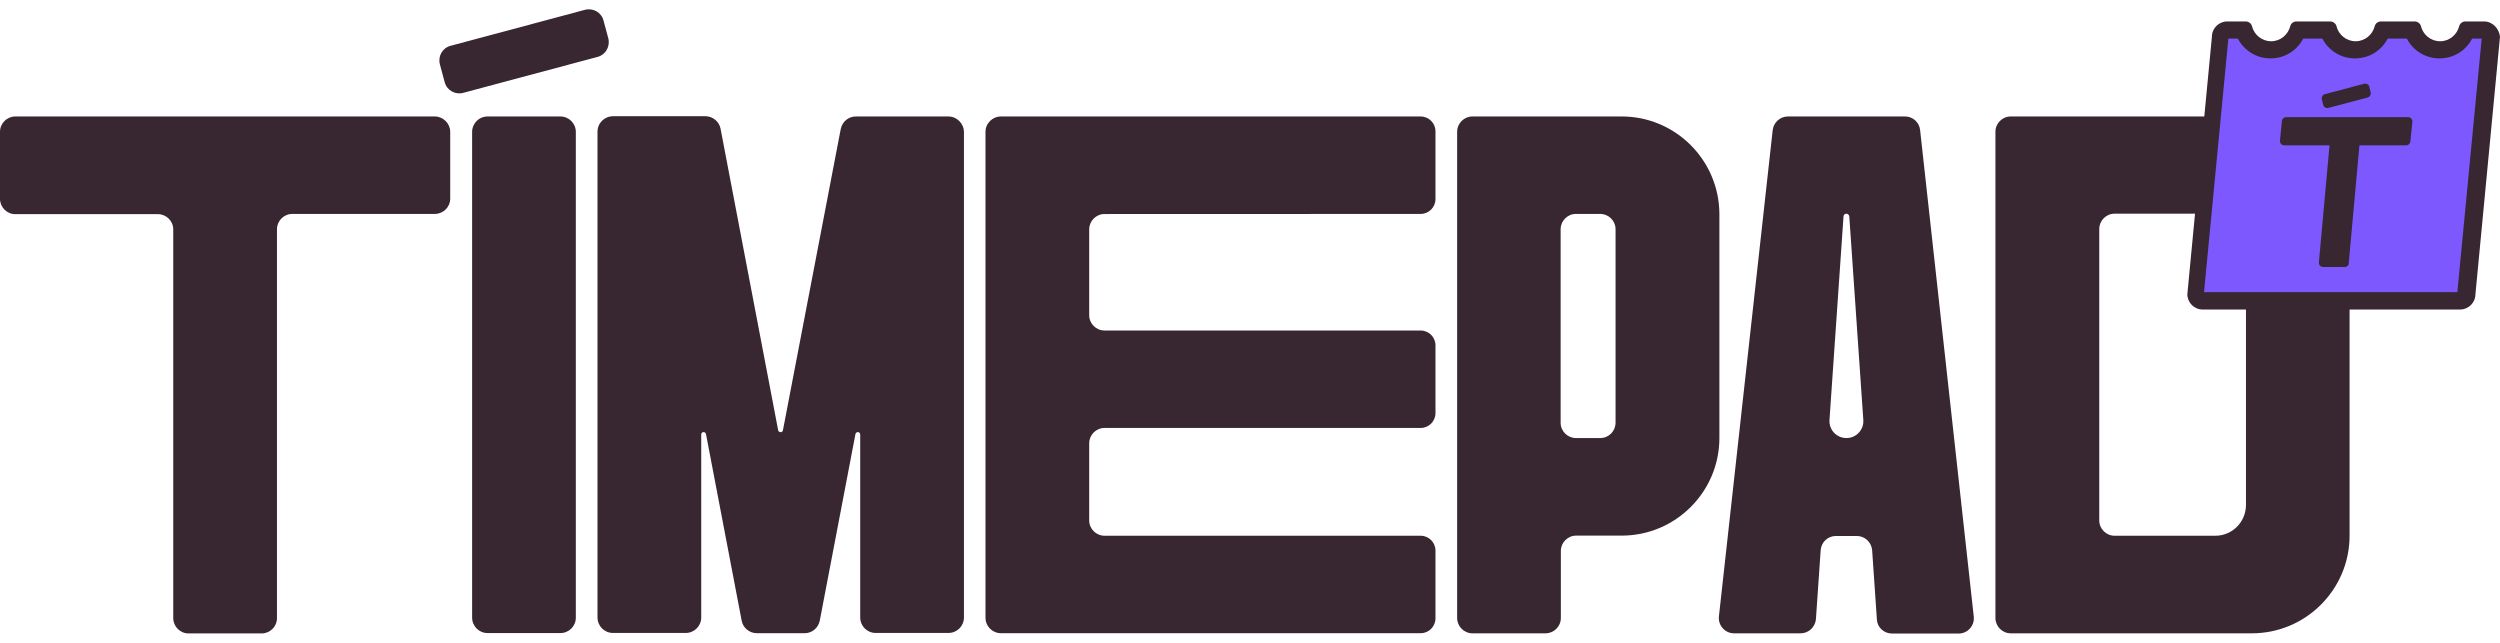
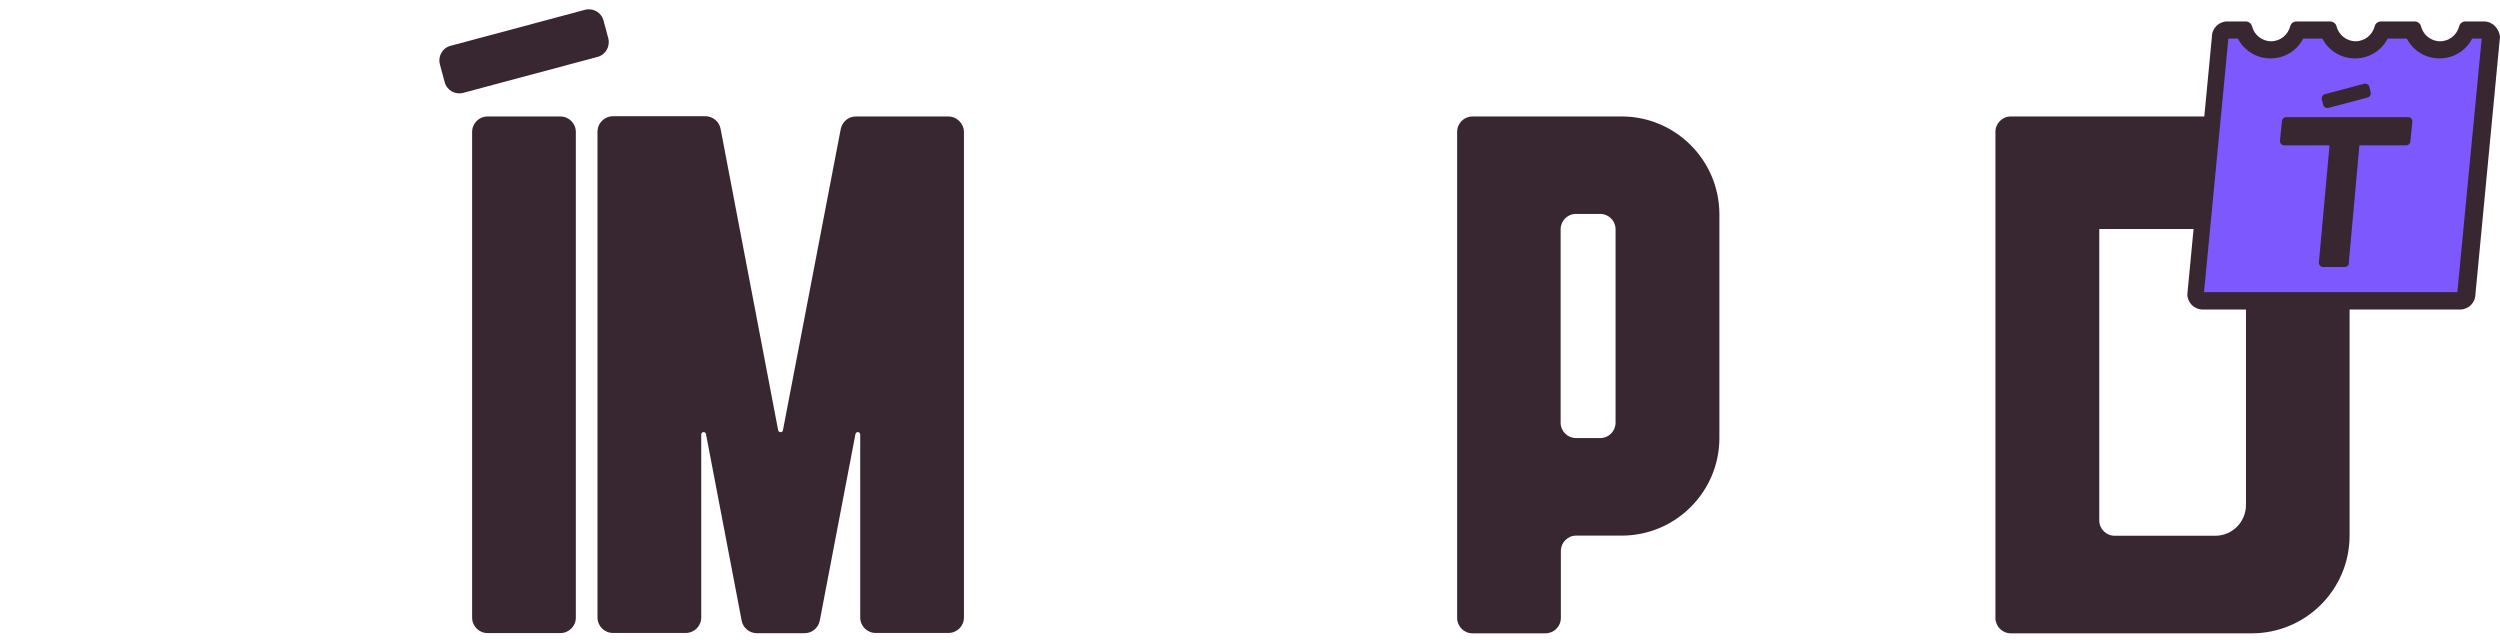
<svg xmlns="http://www.w3.org/2000/svg" width="210" height="54" viewBox="0 0 210 54" fill="none">
-   <path d="M189.159 9.783H168.901C168.201 9.783 167.616 10.357 167.616 11.068V51.913C167.616 52.614 168.191 53.198 168.901 53.198H189.159C193.675 53.198 197.365 49.529 197.365 44.992V17.97C197.365 13.453 193.695 9.783 189.159 9.783ZM186.092 45.002H177.623C176.923 45.002 176.338 44.428 176.338 43.717V19.235C176.338 18.534 176.913 17.95 177.623 17.95H186.092C187.504 17.95 188.662 19.089 188.662 20.52V42.432C188.652 43.844 187.514 45.002 186.092 45.002Z" fill="#382631" />
-   <path d="M158.933 53.218H164.531C165.29 53.218 165.884 52.546 165.796 51.787L161.289 10.922C161.221 10.27 160.676 9.783 160.024 9.783H150.192C149.54 9.783 148.985 10.27 148.907 10.922L144.39 51.767C144.303 52.527 144.896 53.198 145.656 53.198H151.253C151.925 53.198 152.479 52.673 152.538 52.011L152.937 46.209C152.995 45.537 153.531 45.022 154.222 45.022H155.974C156.646 45.022 157.201 45.547 157.259 46.209L157.658 52.04C157.687 52.692 158.252 53.218 158.933 53.218ZM153.677 35.277L154.855 18.184C154.874 17.872 155.302 17.872 155.341 18.184L156.519 35.277C156.578 36.095 155.925 36.796 155.108 36.796C154.271 36.796 153.628 36.114 153.677 35.277Z" fill="#382631" />
+   <path d="M189.159 9.783H168.901C168.201 9.783 167.616 10.357 167.616 11.068V51.913C167.616 52.614 168.191 53.198 168.901 53.198H189.159C193.675 53.198 197.365 49.529 197.365 44.992V17.97C197.365 13.453 193.695 9.783 189.159 9.783ZM186.092 45.002H177.623C176.923 45.002 176.338 44.428 176.338 43.717V19.235H186.092C187.504 17.95 188.662 19.089 188.662 20.52V42.432C188.652 43.844 187.514 45.002 186.092 45.002Z" fill="#382631" />
  <path d="M136.223 9.783H123.685C122.984 9.783 122.4 10.357 122.4 11.068V51.913C122.4 52.614 122.974 53.198 123.685 53.198H129.827C130.528 53.198 131.112 52.624 131.112 51.913V46.277C131.112 45.576 131.687 44.992 132.397 44.992H136.223C140.74 44.992 144.429 41.322 144.429 36.786V17.97C144.41 13.453 140.74 9.783 136.223 9.783ZM134.422 36.796H132.378C131.677 36.796 131.093 36.222 131.093 35.511V19.255C131.093 18.554 131.667 17.97 132.378 17.97H134.422C135.123 17.97 135.707 18.544 135.707 19.255V35.511C135.697 36.222 135.142 36.796 134.422 36.796Z" fill="#382631" />
-   <path d="M119.334 17.97C120.025 17.97 120.58 17.405 120.58 16.724V11.029C120.58 10.338 120.015 9.783 119.334 9.783H84.086C83.365 9.783 82.781 10.357 82.781 11.087V51.884C82.781 52.605 83.356 53.189 84.086 53.189H119.334C120.025 53.189 120.58 52.624 120.58 51.943V46.248C120.58 45.557 120.015 45.002 119.334 45.002H92.778C92.078 45.002 91.493 44.428 91.493 43.717V37.234C91.493 36.533 92.068 35.949 92.778 35.949H119.334C120.025 35.949 120.58 35.384 120.58 34.703V29.008C120.58 28.317 120.015 27.762 119.334 27.762H92.778C92.078 27.762 91.493 27.188 91.493 26.477V19.264C91.493 18.563 92.068 17.979 92.778 17.979L119.334 17.97Z" fill="#382631" />
  <path d="M79.656 9.783H71.888C71.275 9.783 70.749 10.221 70.623 10.834L65.766 36.144C65.727 36.358 65.425 36.358 65.366 36.144L60.528 10.815C60.421 10.221 59.876 9.763 59.263 9.763H51.495C50.775 9.763 50.19 10.338 50.19 11.068V51.865C50.19 52.585 50.765 53.169 51.495 53.169H57.598C58.319 53.169 58.903 52.595 58.903 51.865V36.494C58.903 36.26 59.243 36.221 59.302 36.455L62.3 52.137C62.407 52.731 62.952 53.188 63.566 53.188H67.596C68.209 53.188 68.734 52.751 68.861 52.137L71.859 36.455C71.918 36.221 72.258 36.26 72.258 36.494V51.865C72.258 52.585 72.833 53.169 73.563 53.169H79.666C80.386 53.169 80.971 52.595 80.971 51.865V11.087C80.961 10.367 80.377 9.783 79.656 9.783Z" fill="#382631" />
  <path d="M50.19 4.78L38.918 7.797C38.227 7.982 37.526 7.583 37.351 6.892L36.952 5.412C36.767 4.721 37.166 4.02 37.857 3.845L49.129 0.827C49.821 0.642 50.521 1.042 50.697 1.733L51.096 3.212C51.271 3.894 50.882 4.604 50.19 4.78Z" fill="#382631" />
  <path d="M47.066 53.179H40.962C40.242 53.179 39.658 52.605 39.658 51.874V11.087C39.658 10.367 40.232 9.783 40.962 9.783H47.066C47.786 9.783 48.37 10.357 48.37 11.087V51.884C48.37 52.605 47.786 53.179 47.066 53.179Z" fill="#382631" />
-   <path d="M36.514 9.783H1.285C0.584 9.783 0 10.357 0 11.068V16.704C0 17.405 0.574 17.989 1.285 17.989H13.268C13.969 17.989 14.553 18.563 14.553 19.274V51.923C14.553 52.624 15.127 53.208 15.838 53.208H21.98C22.681 53.208 23.265 52.634 23.265 51.923V19.255C23.265 18.554 23.84 17.97 24.55 17.97H36.533C37.234 17.97 37.818 17.395 37.818 16.685V11.048C37.799 10.348 37.215 9.783 36.514 9.783Z" fill="#382631" />
  <path fill-rule="evenodd" clip-rule="evenodd" d="M184.954 25.27C184.661 25.27 184.408 25.037 184.389 24.745L186.453 3.154V3.086C186.453 2.774 186.706 2.521 187.017 2.521H188.448C188.76 3.514 189.675 4.186 190.726 4.186C191.777 4.186 192.673 3.514 193.004 2.521H195.574C195.885 3.514 196.8 4.186 197.852 4.186C198.903 4.186 199.798 3.514 200.129 2.521H202.699C203.011 3.514 203.926 4.186 204.977 4.186C206.028 4.186 206.924 3.514 207.255 2.521H208.686C208.978 2.521 209.231 2.755 209.251 3.047L207.187 24.637V24.706C207.187 25.017 206.934 25.27 206.622 25.27H184.954Z" fill="#7D58FF" />
  <path d="M208.462 3.241L206.418 24.54H185.138L187.183 3.241H187.981C188.506 4.254 189.548 4.906 190.726 4.906C191.904 4.906 192.945 4.254 193.471 3.241H195.077C195.603 4.254 196.644 4.906 197.822 4.906C199 4.906 200.042 4.254 200.567 3.241H202.174C202.699 4.254 203.741 4.906 204.919 4.906C206.096 4.906 207.138 4.254 207.664 3.241H208.462ZM208.657 1.801H207.099C206.846 1.801 206.632 1.966 206.573 2.2C206.388 2.92 205.746 3.465 204.967 3.465C204.189 3.465 203.536 2.92 203.361 2.2C203.303 1.966 203.069 1.801 202.835 1.801H200.003C199.75 1.801 199.535 1.966 199.477 2.2C199.292 2.92 198.65 3.465 197.871 3.465C197.092 3.465 196.44 2.92 196.265 2.2C196.206 1.966 195.973 1.801 195.739 1.801H192.906C192.653 1.801 192.439 1.966 192.381 2.2C192.196 2.92 191.553 3.465 190.775 3.465C189.996 3.465 189.344 2.92 189.168 2.2C189.11 1.966 188.876 1.801 188.643 1.801H187.085C186.384 1.801 185.8 2.375 185.8 3.086L183.737 24.715C183.737 25.416 184.311 26 185.022 26H206.651C207.352 26 207.936 25.426 207.936 24.715L210 3.086C209.922 2.375 209.357 1.801 208.657 1.801Z" fill="#382631" />
  <path d="M195.145 8.79C195.184 9.004 195.398 9.111 195.593 9.062L198.864 8.196C199.059 8.137 199.185 7.962 199.136 7.748L199.029 7.31C198.99 7.096 198.776 6.989 198.582 7.037L195.311 7.904C195.097 7.943 194.99 8.157 195.038 8.352L195.145 8.79Z" fill="#382631" />
  <path d="M202.281 9.841H192.04C191.855 9.841 191.68 9.987 191.68 10.201L191.514 11.846C191.514 12.031 191.66 12.207 191.875 12.207H195.681L194.785 22.067C194.785 22.252 194.931 22.428 195.145 22.428H196.936C197.151 22.428 197.336 22.262 197.297 22.067L198.192 12.207H202.115C202.329 12.207 202.475 12.022 202.475 11.846L202.641 10.201C202.641 10.016 202.495 9.841 202.281 9.841Z" fill="#382631" />
</svg>